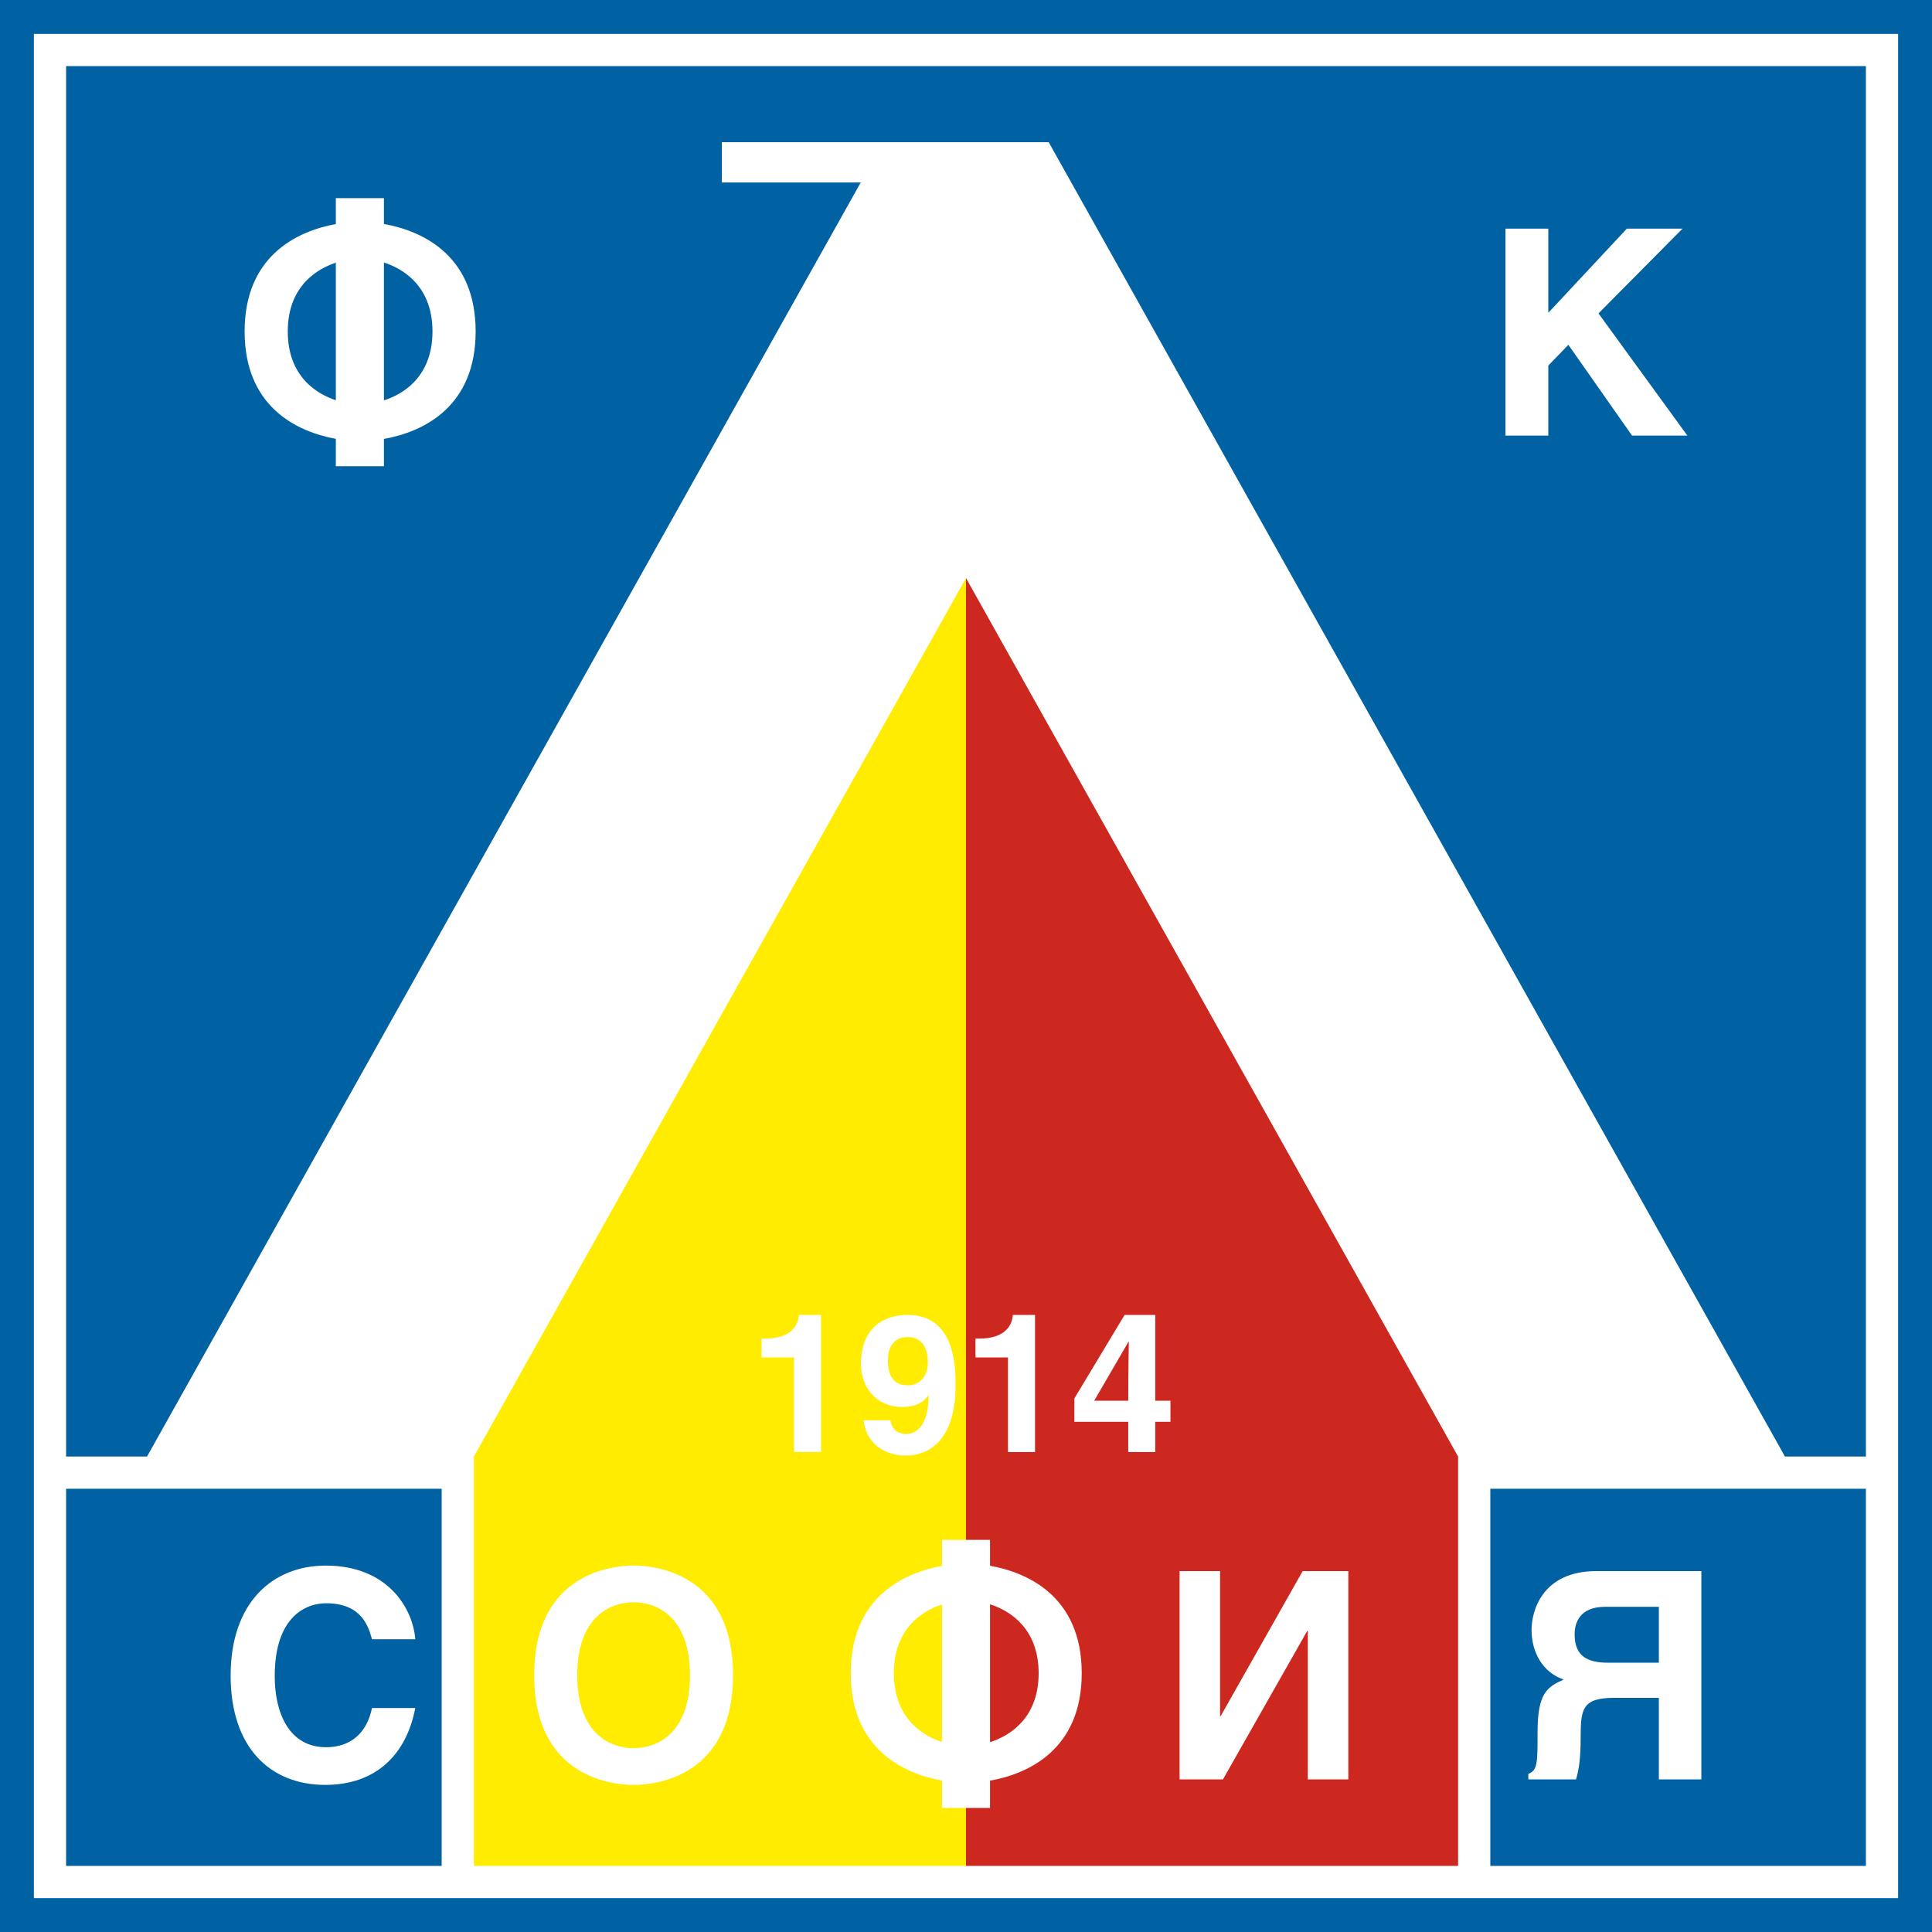
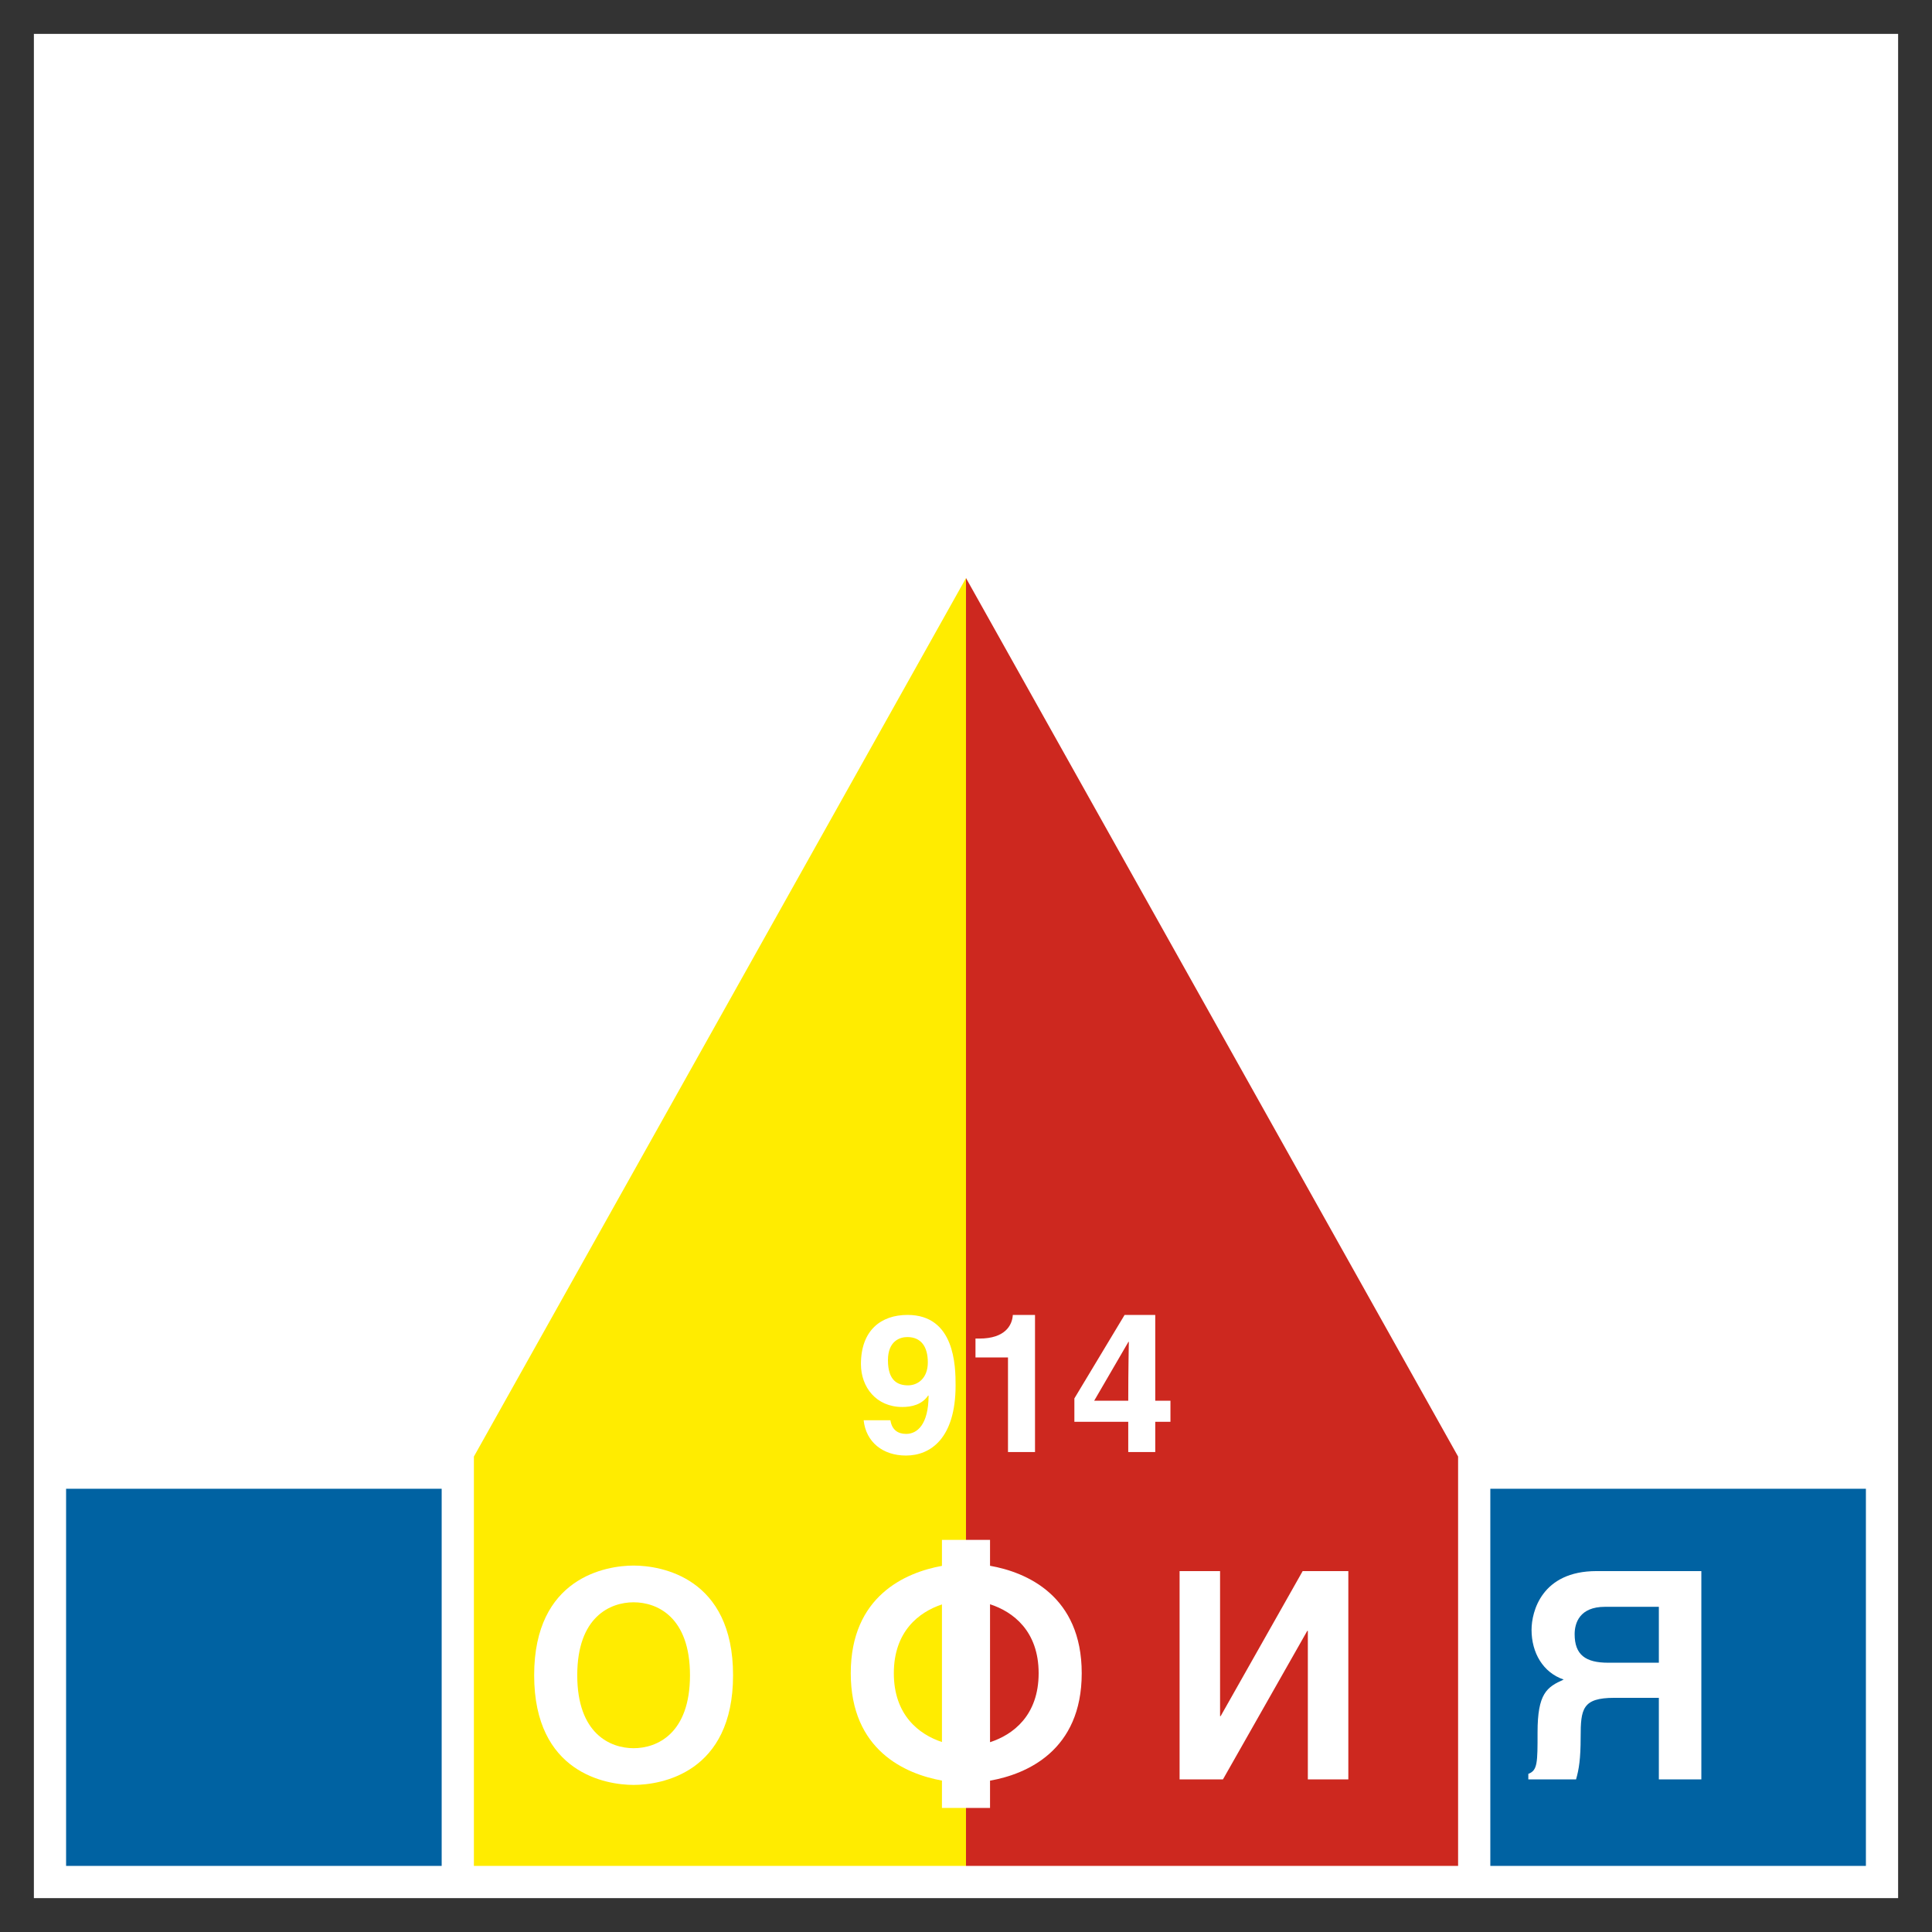
<svg xmlns="http://www.w3.org/2000/svg" width="565.31pt" height="565.31pt" viewBox="0 0 565.31 565.31" version="1.1">
  <rect x="0" y="0" width="565.31" height="565.31" fill="#333333" stroke="none" />
  <defs>
    <clipPath id="clip1">
-       <path d="M 0 0 L 565.309 0 L 565.309 565.309 L 0 565.309 Z M 0 0 " />
-     </clipPath>
+       </clipPath>
  </defs>
  <g id="surface1">
    <g clip-path="url(#clip1)" clip-rule="nonzero">
      <path style=" stroke:none;fill-rule:nonzero;fill:rgb(0%,38.399%,63.499%);fill-opacity:1;" d="M 0 565.309 L 565.309 565.309 L 565.309 0.004 L 0 0.004 Z M 0 565.309 " />
    </g>
    <path style=" stroke:none;fill-rule:nonzero;fill:rgb(100%,100%,100%);fill-opacity:1;" d="M 9.914 555.398 L 555.395 555.398 L 555.395 9.914 L 9.914 9.914 Z M 9.914 555.398 " />
    <path style=" stroke:none;fill-rule:nonzero;fill:rgb(0%,38.399%,63.499%);fill-opacity:1;" d="M 436.074 545.969 L 545.969 545.969 L 545.969 435.617 L 436.074 435.617 Z M 436.074 545.969 " />
    <path style=" stroke:none;fill-rule:nonzero;fill:rgb(0%,38.399%,63.499%);fill-opacity:1;" d="M 19.34 545.969 L 129.234 545.969 L 129.234 435.617 L 19.34 435.617 Z M 19.34 545.969 " />
-     <path style=" stroke:none;fill-rule:nonzero;fill:rgb(0%,38.399%,63.499%);fill-opacity:1;" d="M 19.34 19.344 L 19.34 426.191 L 43.02 426.191 L 251.852 53.395 L 211.215 53.395 L 211.215 41.613 L 306.855 41.613 L 522.285 426.191 L 545.969 426.191 L 545.969 19.344 " />
    <path style=" stroke:none;fill-rule:nonzero;fill:rgb(100%,92.499%,0%);fill-opacity:1;" d="M 138.664 426.191 L 138.664 545.969 L 282.652 545.969 L 282.652 169.145 Z M 138.664 426.191 " />
    <path style=" stroke:none;fill-rule:nonzero;fill:rgb(80.399%,15.7%,12.199%);fill-opacity:1;" d="M 426.645 426.191 L 282.652 169.145 L 282.652 545.969 L 426.645 545.969 Z M 426.645 426.191 " />
    <path style=" stroke:none;fill-rule:nonzero;fill:rgb(100%,100%,100%);fill-opacity:1;" d="M 382.512 477.195 L 382.68 477.195 L 382.68 520.656 L 394.527 520.656 L 394.527 459.707 L 381.164 459.707 L 357.164 502.148 L 356.996 502.148 L 356.996 459.707 L 345.152 459.707 L 345.152 520.656 L 357.84 520.656 " />
    <path style=" stroke:none;fill-rule:nonzero;fill:rgb(100%,100%,100%);fill-opacity:1;" d="M 303.91 489.594 C 303.91 501.945 296.426 507.59 289.688 509.77 L 289.688 469.41 C 296.426 471.598 303.91 477.242 303.91 489.594 M 275.617 509.723 C 268.918 507.508 261.539 501.855 261.539 489.594 C 261.539 477.328 268.918 471.676 275.617 469.461 Z M 289.688 450.578 L 275.617 450.578 L 275.617 458.18 C 264.906 460.113 248.934 467.051 248.934 489.594 C 248.934 512.133 264.906 519.07 275.617 521.004 L 275.617 529.016 L 289.688 529.016 L 289.688 521.027 C 300.402 519.133 316.516 512.234 316.516 489.594 C 316.516 466.949 300.402 460.051 289.688 458.152 " />
-     <path style=" stroke:none;fill-rule:nonzero;fill:rgb(100%,100%,100%);fill-opacity:1;" d="M 95.164 522.266 C 110.363 522.266 118.977 513.023 121.512 499.781 L 108.844 499.781 C 107.324 507.25 102.426 511.246 95.418 511.246 C 84.691 511.246 80.387 501.391 80.387 490.434 C 80.387 473.195 89.336 469.121 95.418 469.121 C 105.887 469.121 107.828 476 108.844 479.652 L 121.512 479.652 C 120.836 470.648 113.488 458.098 95.332 458.098 C 79.711 458.098 67.484 468.953 67.484 490.266 C 67.484 511.324 79.035 522.266 95.164 522.266 " />
    <path style=" stroke:none;fill-rule:nonzero;fill:rgb(100%,100%,100%);fill-opacity:1;" d="M 469.605 470.16 L 485.387 470.16 L 485.387 486.516 L 470.535 486.516 C 463.953 486.516 460.746 484.219 460.746 478.164 C 460.746 474.93 462.18 470.16 469.605 470.16 M 462.504 508.34 C 462.504 500.02 463.008 496.793 472.348 496.793 L 485.387 496.793 L 485.387 520.652 L 497.82 520.652 L 497.82 459.707 L 467.156 459.707 C 451.078 459.707 448.137 471.605 448.137 476.891 C 448.137 483.617 451.5 489.402 457.543 491.441 C 452.586 493.648 449.895 495.516 449.895 506.895 C 449.895 515.812 449.895 518.02 447.195 519.039 L 447.195 520.652 L 461.16 520.652 C 462 517.766 462.504 514.625 462.504 508.34 " />
    <path style=" stroke:none;fill-rule:nonzero;fill:rgb(100%,100%,100%);fill-opacity:1;" d="M 185.398 511.531 C 178.547 511.531 168.906 507.273 168.906 490.18 C 168.906 473.09 178.547 468.836 185.398 468.836 C 192.246 468.836 201.891 473.09 201.891 490.18 C 201.891 507.273 192.246 511.531 185.398 511.531 M 185.398 458.09 C 177.363 458.09 156.297 461.555 156.297 490.18 C 156.297 518.805 177.363 522.273 185.398 522.273 C 193.434 522.273 214.496 518.805 214.496 490.18 C 214.496 461.555 193.434 458.09 185.398 458.09 " />
    <path style=" stroke:none;fill-rule:nonzero;fill:rgb(100%,100%,100%);fill-opacity:1;" d="M 89.805 81.965 C 92.312 79.441 95.352 77.828 98.266 76.863 L 98.266 117.109 C 95.352 116.148 92.312 114.535 89.805 112.008 C 86.551 108.727 84.199 103.91 84.199 96.988 C 84.199 90.062 86.551 85.242 89.805 81.965 M 112.34 76.812 C 115.293 77.773 118.395 79.398 120.941 81.965 C 124.195 85.242 126.547 90.062 126.547 96.988 C 126.547 103.91 124.195 108.727 120.941 112.008 C 118.395 114.574 115.293 116.199 112.34 117.156 Z M 80.355 119.922 C 85.773 125.07 92.723 127.406 98.266 128.406 L 98.266 136.41 L 112.34 136.41 L 112.34 128.434 C 117.902 127.445 124.926 125.113 130.395 119.922 C 135.449 115.117 139.176 107.871 139.176 96.988 C 139.176 86.102 135.453 78.852 130.395 74.047 C 124.926 68.859 117.902 66.523 112.34 65.539 L 112.34 57.973 L 98.266 57.973 L 98.266 65.562 C 92.723 66.562 85.773 68.902 80.355 74.047 C 75.297 78.852 71.574 86.102 71.574 96.988 C 71.574 107.871 75.297 115.117 80.355 119.922 " />
    <path style=" stroke:none;fill-rule:nonzero;fill:rgb(100%,100%,100%);fill-opacity:1;" d="M 453.039 106.965 L 458.914 100.891 L 477.539 127.457 L 493.73 127.457 L 467.723 91.699 L 492.309 66.902 L 476.027 66.902 L 453.039 91.531 L 453.039 66.902 L 440.512 66.902 L 440.512 127.457 L 453.039 127.457 " />
    <path style=" stroke:none;fill-rule:nonzero;fill:rgb(100%,100%,100%);fill-opacity:1;" d="M 320.164 409.855 L 330.188 392.621 L 330.301 392.621 C 330.301 393.859 330.129 400.137 330.129 409.855 Z M 330.129 424.867 L 338.031 424.867 L 338.031 416.027 L 342.477 416.027 L 342.477 409.855 L 338.031 409.855 L 338.031 384.758 L 329.059 384.758 L 314.367 409.18 L 314.367 416.027 L 330.129 416.027 " />
    <path style=" stroke:none;fill-rule:nonzero;fill:rgb(100%,100%,100%);fill-opacity:1;" d="M 294.941 424.867 L 302.848 424.867 L 302.848 384.75 L 296.355 384.75 C 296.184 387.734 294.152 391.668 286.555 391.668 L 285.43 391.668 L 285.43 397.188 L 294.941 397.188 " />
    <path style=" stroke:none;fill-rule:nonzero;fill:rgb(100%,100%,100%);fill-opacity:1;" d="M 265.484 391.23 C 269.523 391.23 271.484 394.051 271.484 398.633 C 271.484 403.383 268.457 405.359 265.707 405.359 C 262.734 405.359 259.816 404.062 259.816 398.012 C 259.816 392.246 263.465 391.23 265.484 391.23 M 264.023 411.691 C 266.719 411.691 269.805 411.012 271.598 408.301 L 271.711 408.414 C 271.656 416.812 268.398 419.566 265.148 419.566 C 262.734 419.566 260.996 418.387 260.547 415.629 L 260.547 415.57 L 252.707 415.57 C 253.383 421.941 258.297 425.898 265.09 425.898 C 272.277 425.898 279.609 420.867 279.609 405.359 C 279.609 399.707 279.383 384.75 265.539 384.75 C 257.727 384.75 251.914 389.312 251.914 399.141 C 251.914 405.867 256.375 411.691 264.023 411.691 " />
-     <path style=" stroke:none;fill-rule:nonzero;fill:rgb(100%,100%,100%);fill-opacity:1;" d="M 223.953 391.668 L 222.828 391.668 L 222.828 397.191 L 232.34 397.191 L 232.34 424.863 L 240.246 424.863 L 240.246 384.75 L 233.754 384.75 C 233.586 387.734 231.559 391.668 223.953 391.668 " />
  </g>
</svg>